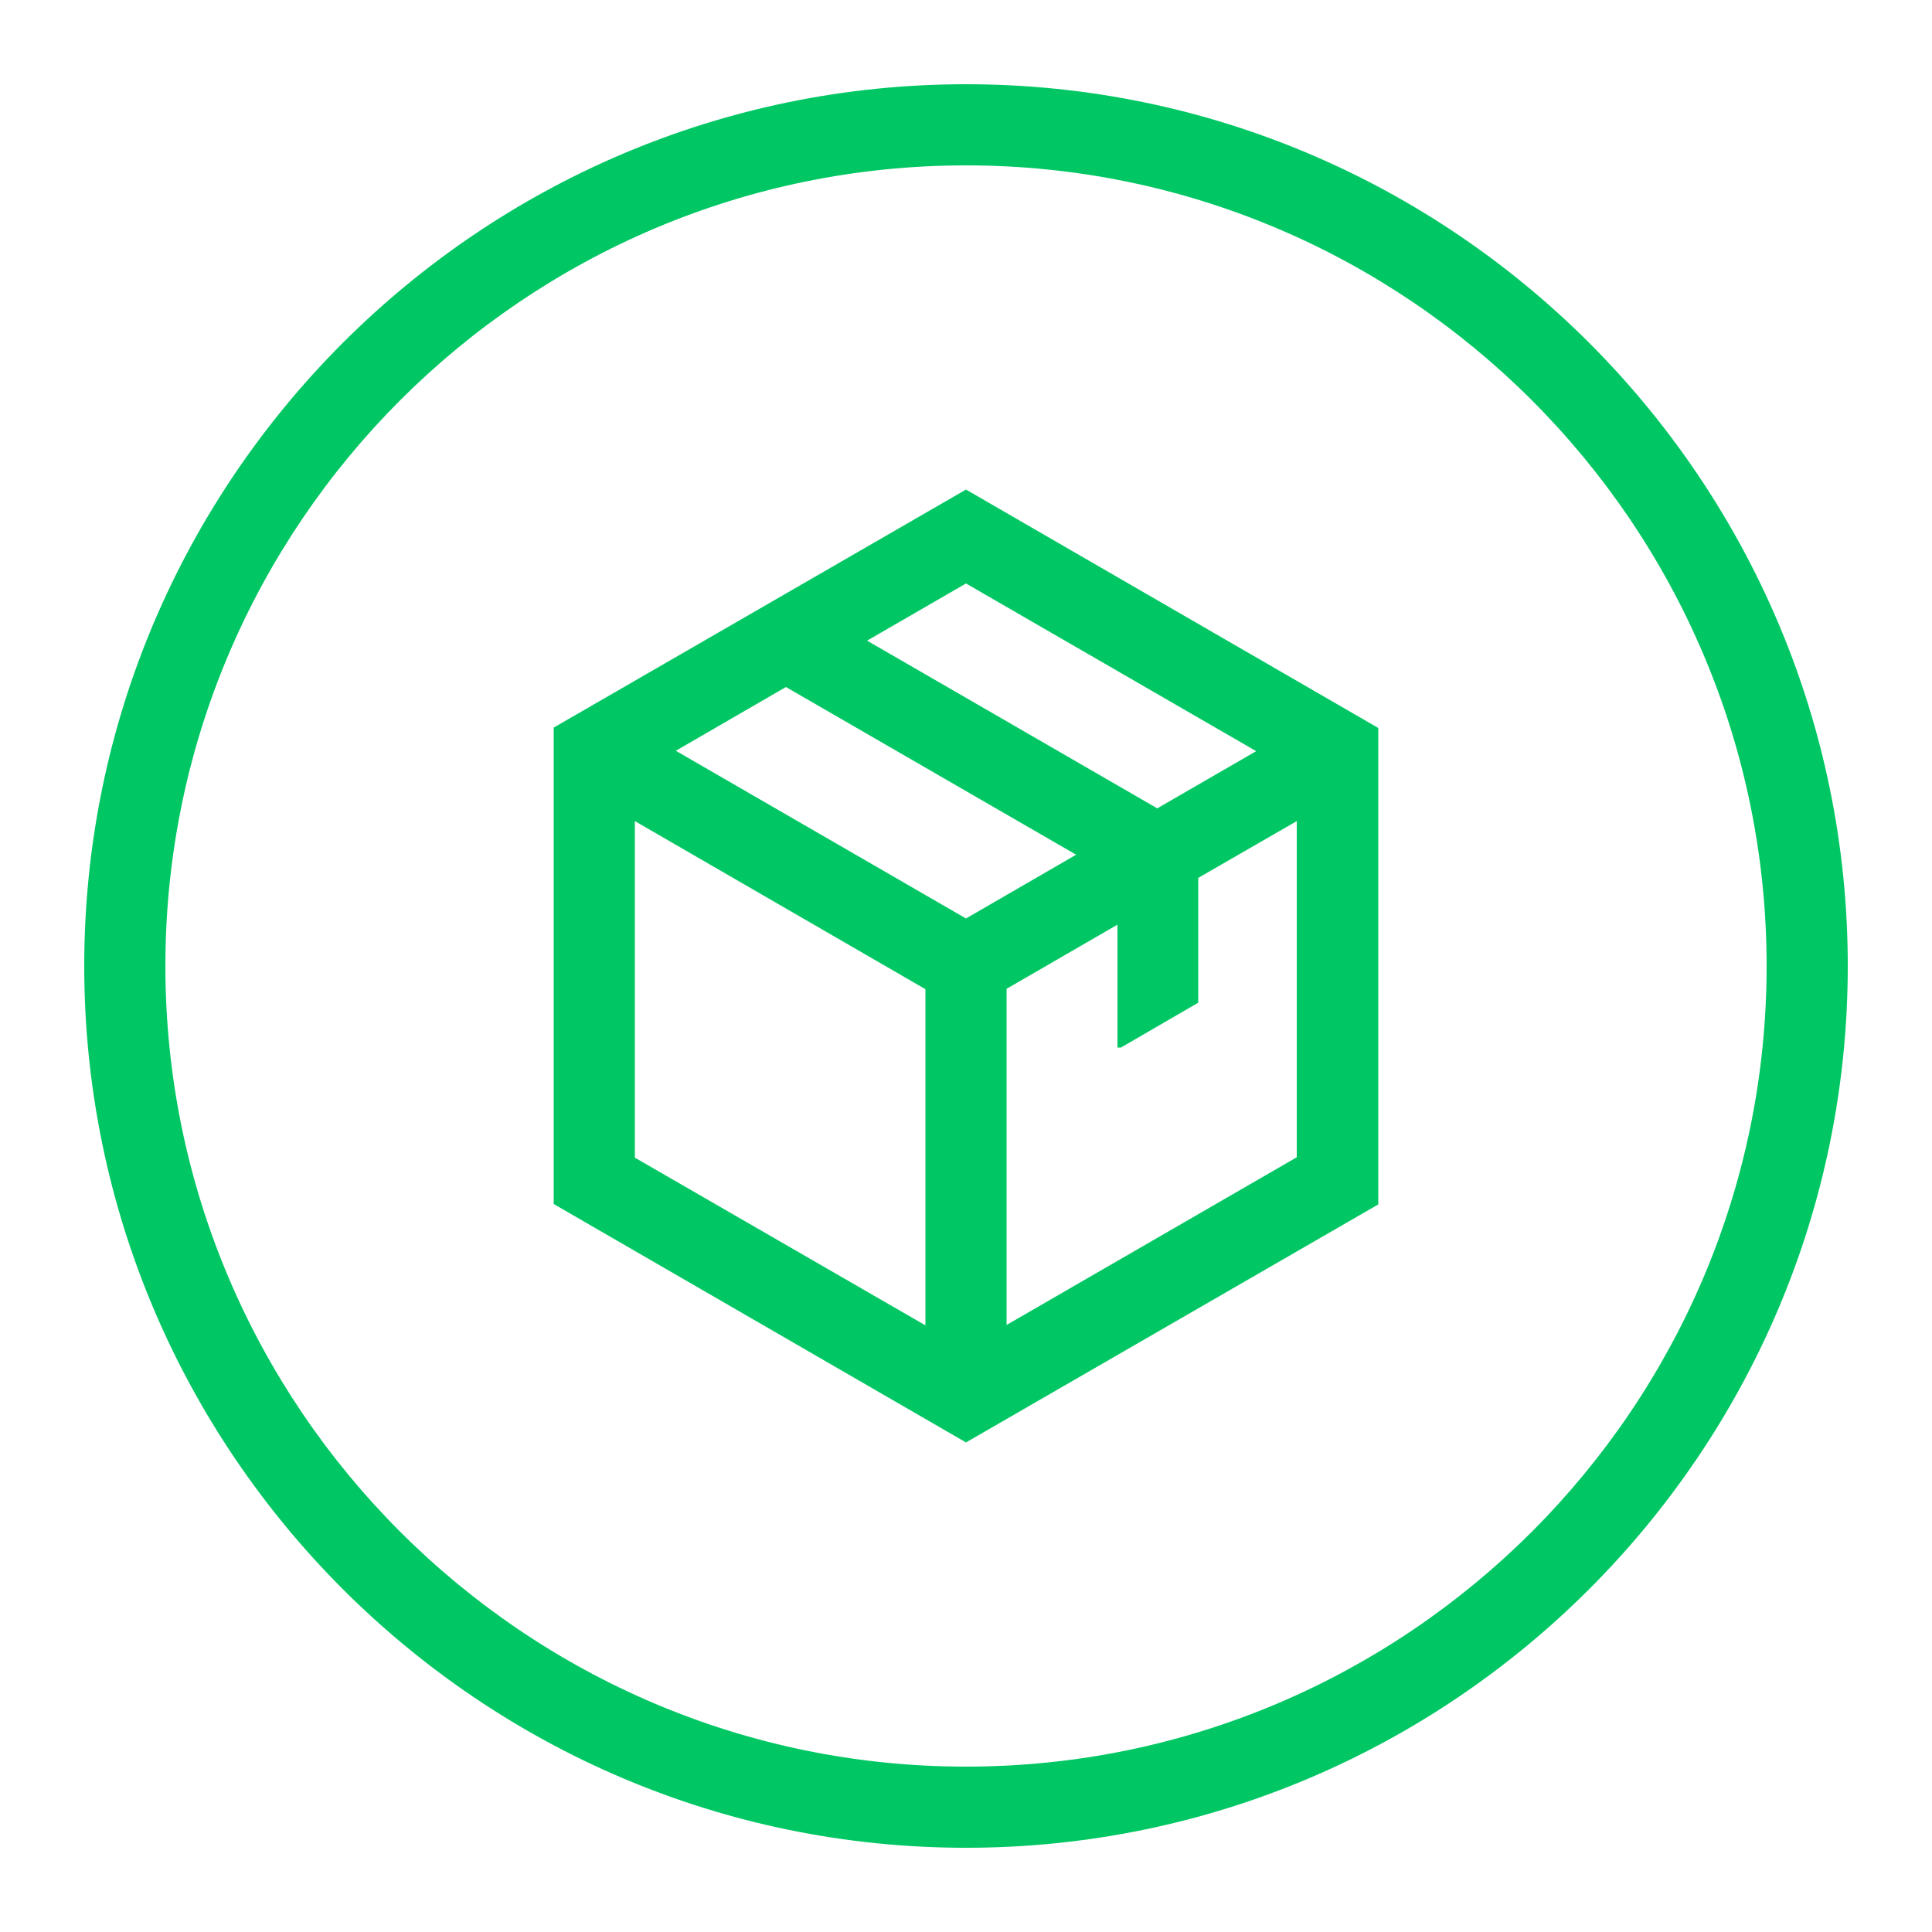
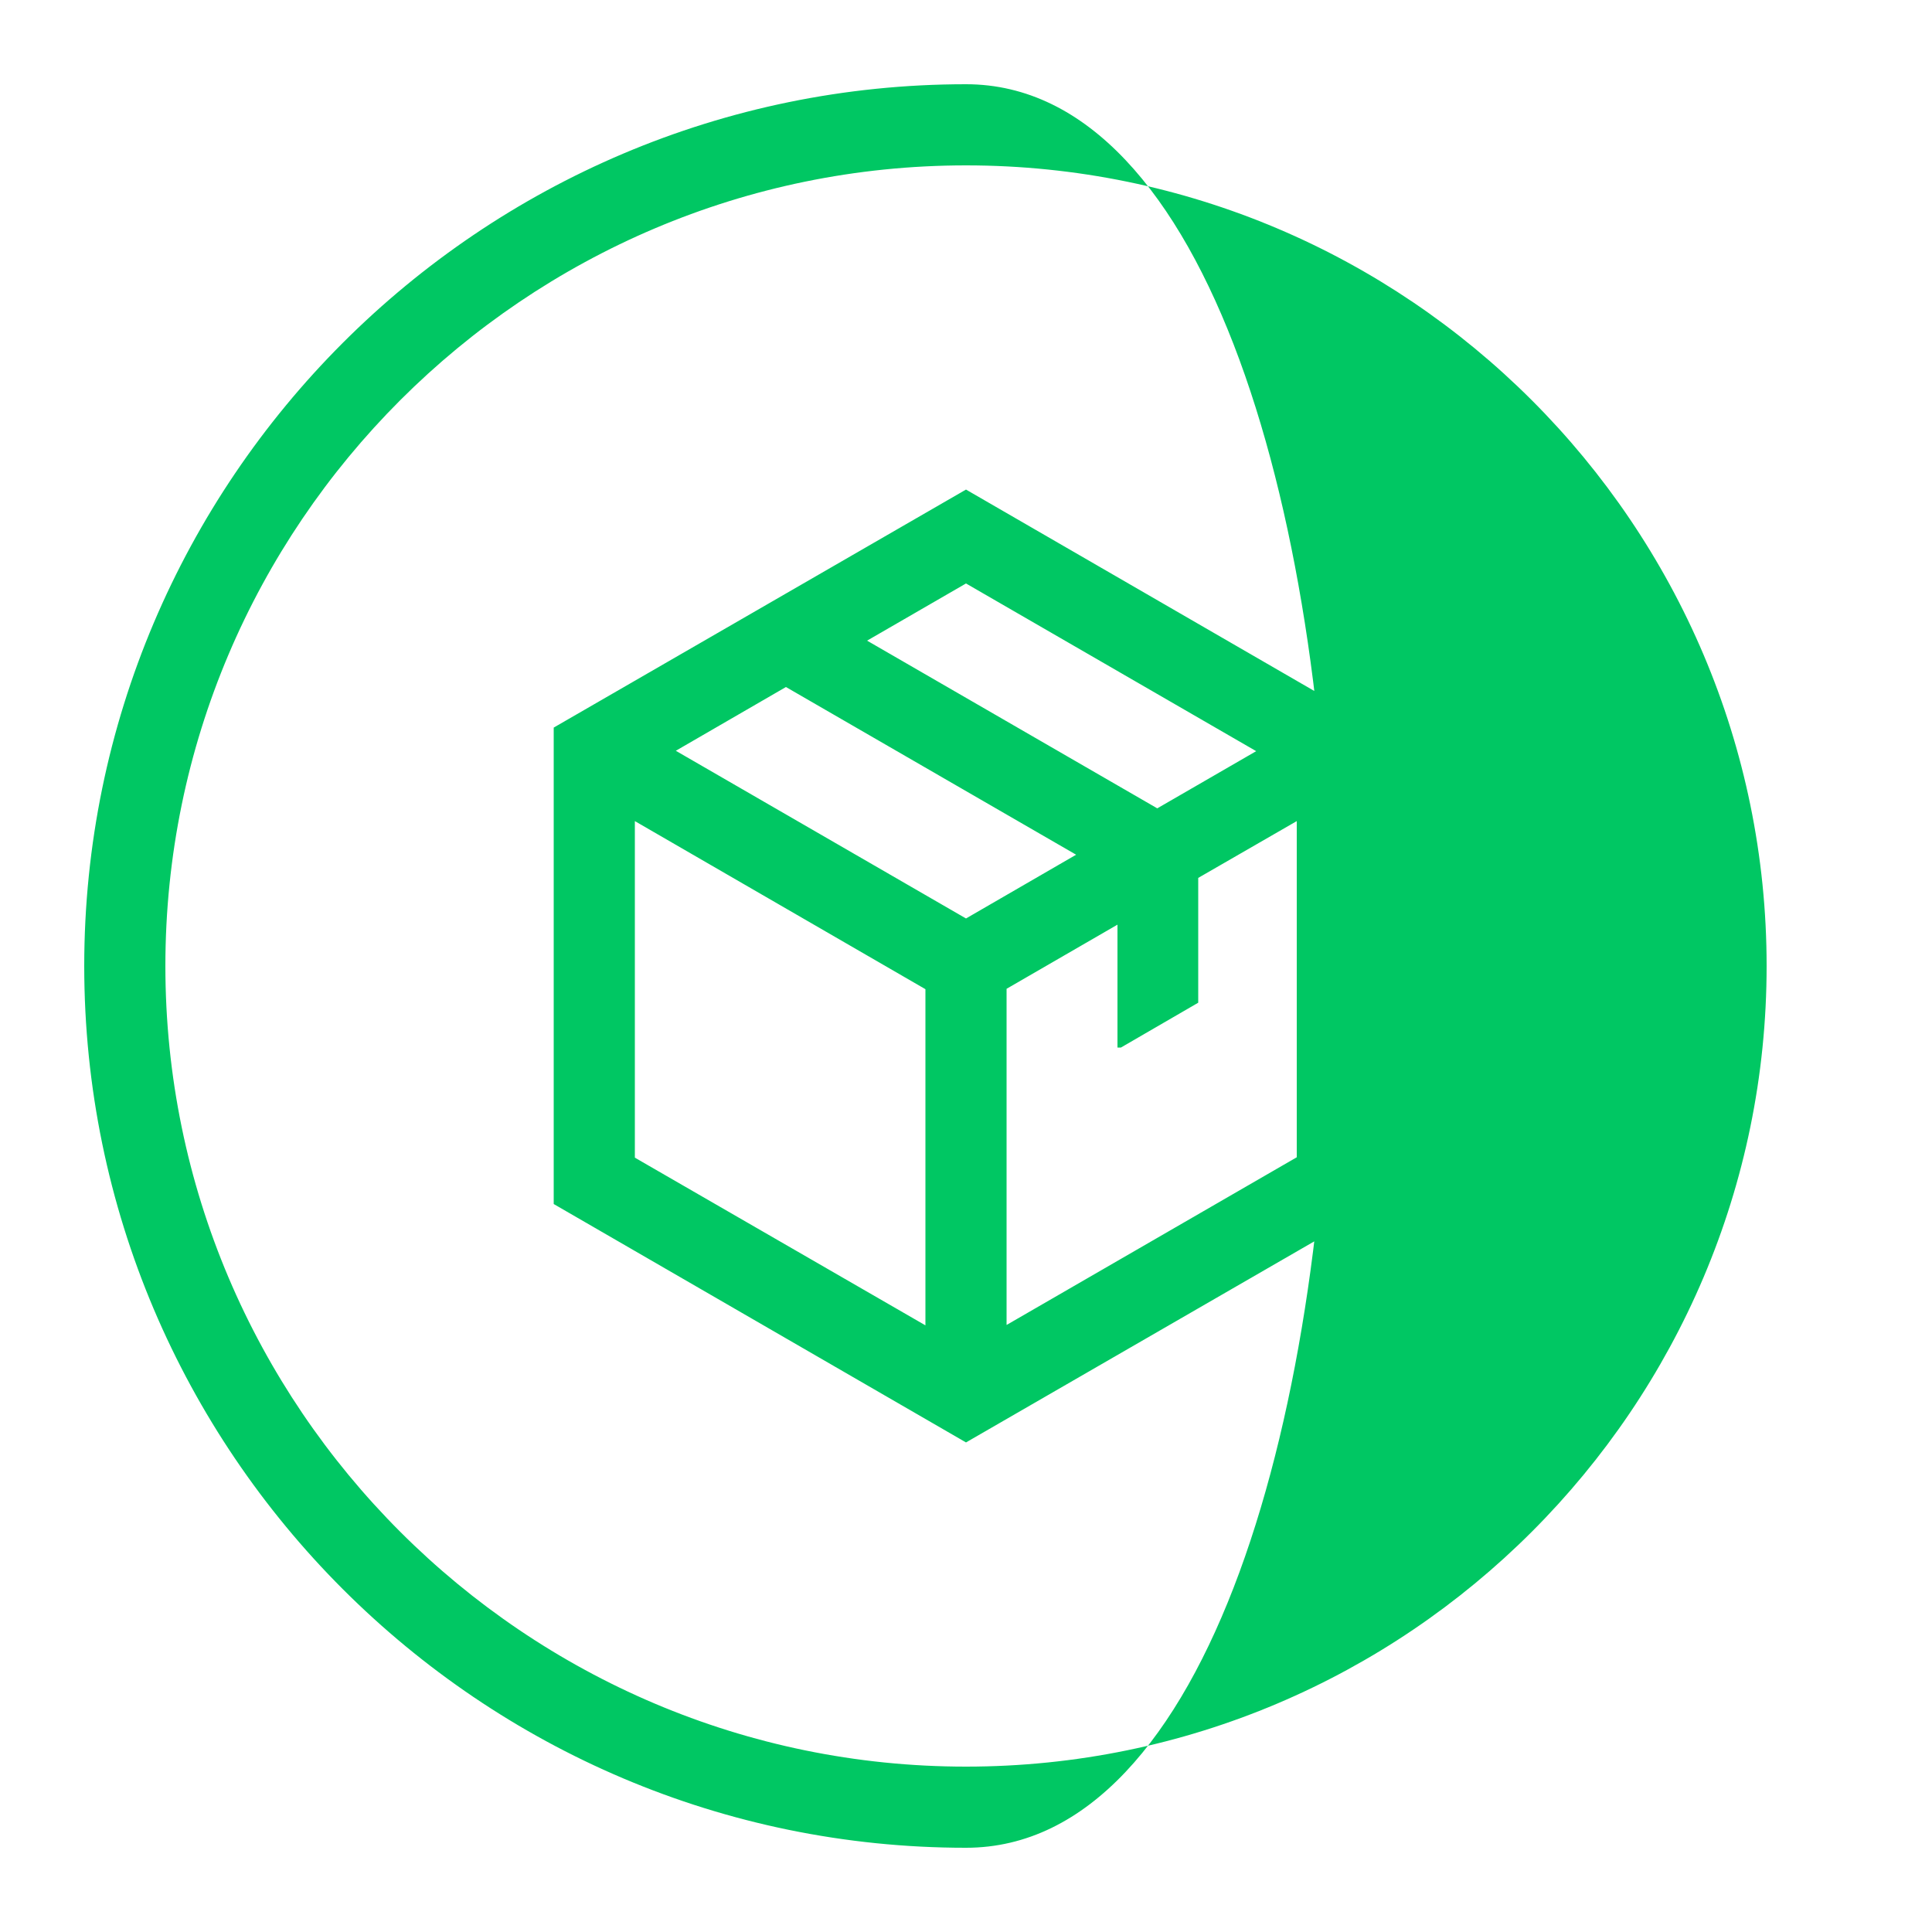
<svg xmlns="http://www.w3.org/2000/svg" version="1.1" id="Layer_1" x="0px" y="0px" viewBox="0 0 50 50" style="enable-background:new 0 0 50 50;" xml:space="preserve">
  <style type="text/css">
	.st0{fill:#00C763;}
</style>
-   <path class="st0" d="M25,12.67l-10.67,6.16v12.33L25,37.33l10.67-6.16V18.84L25,12.67z M32.51,19.44l-2.56,1.48l-7.51-4.34L25,15.1  L32.51,19.44z M25,23.77l-7.51-4.34l2.85-1.65l7.51,4.34L25,23.77z M16.43,21.25l7.52,4.35v8.7l-7.52-4.34V21.25z M26.05,34.29v-8.7  l2.87-1.66v3.18h0.09l2-1.16v-3.23l2.55-1.47v8.7L26.05,34.29z M25,47.82C12.42,47.82,2.18,37.58,2.18,25S12.42,2.18,25,2.18  S47.82,12.42,47.82,25S37.58,47.82,25,47.82z M25,4.28C13.58,4.28,4.28,13.58,4.28,25S13.58,45.72,25,45.72S45.72,36.42,45.72,25  S36.42,4.28,25,4.28z" />
+   <path class="st0" d="M25,12.67l-10.67,6.16v12.33L25,37.33l10.67-6.16V18.84L25,12.67z M32.51,19.44l-2.56,1.48l-7.51-4.34L25,15.1  L32.51,19.44z M25,23.77l-7.51-4.34l2.85-1.65l7.51,4.34L25,23.77z M16.43,21.25l7.52,4.35v8.7l-7.52-4.34V21.25z M26.05,34.29v-8.7  l2.87-1.66v3.18h0.09l2-1.16v-3.23l2.55-1.47v8.7L26.05,34.29z M25,47.82C12.42,47.82,2.18,37.58,2.18,25S12.42,2.18,25,2.18  S37.58,47.82,25,47.82z M25,4.28C13.58,4.28,4.28,13.58,4.28,25S13.58,45.72,25,45.72S45.72,36.42,45.72,25  S36.42,4.28,25,4.28z" />
</svg>